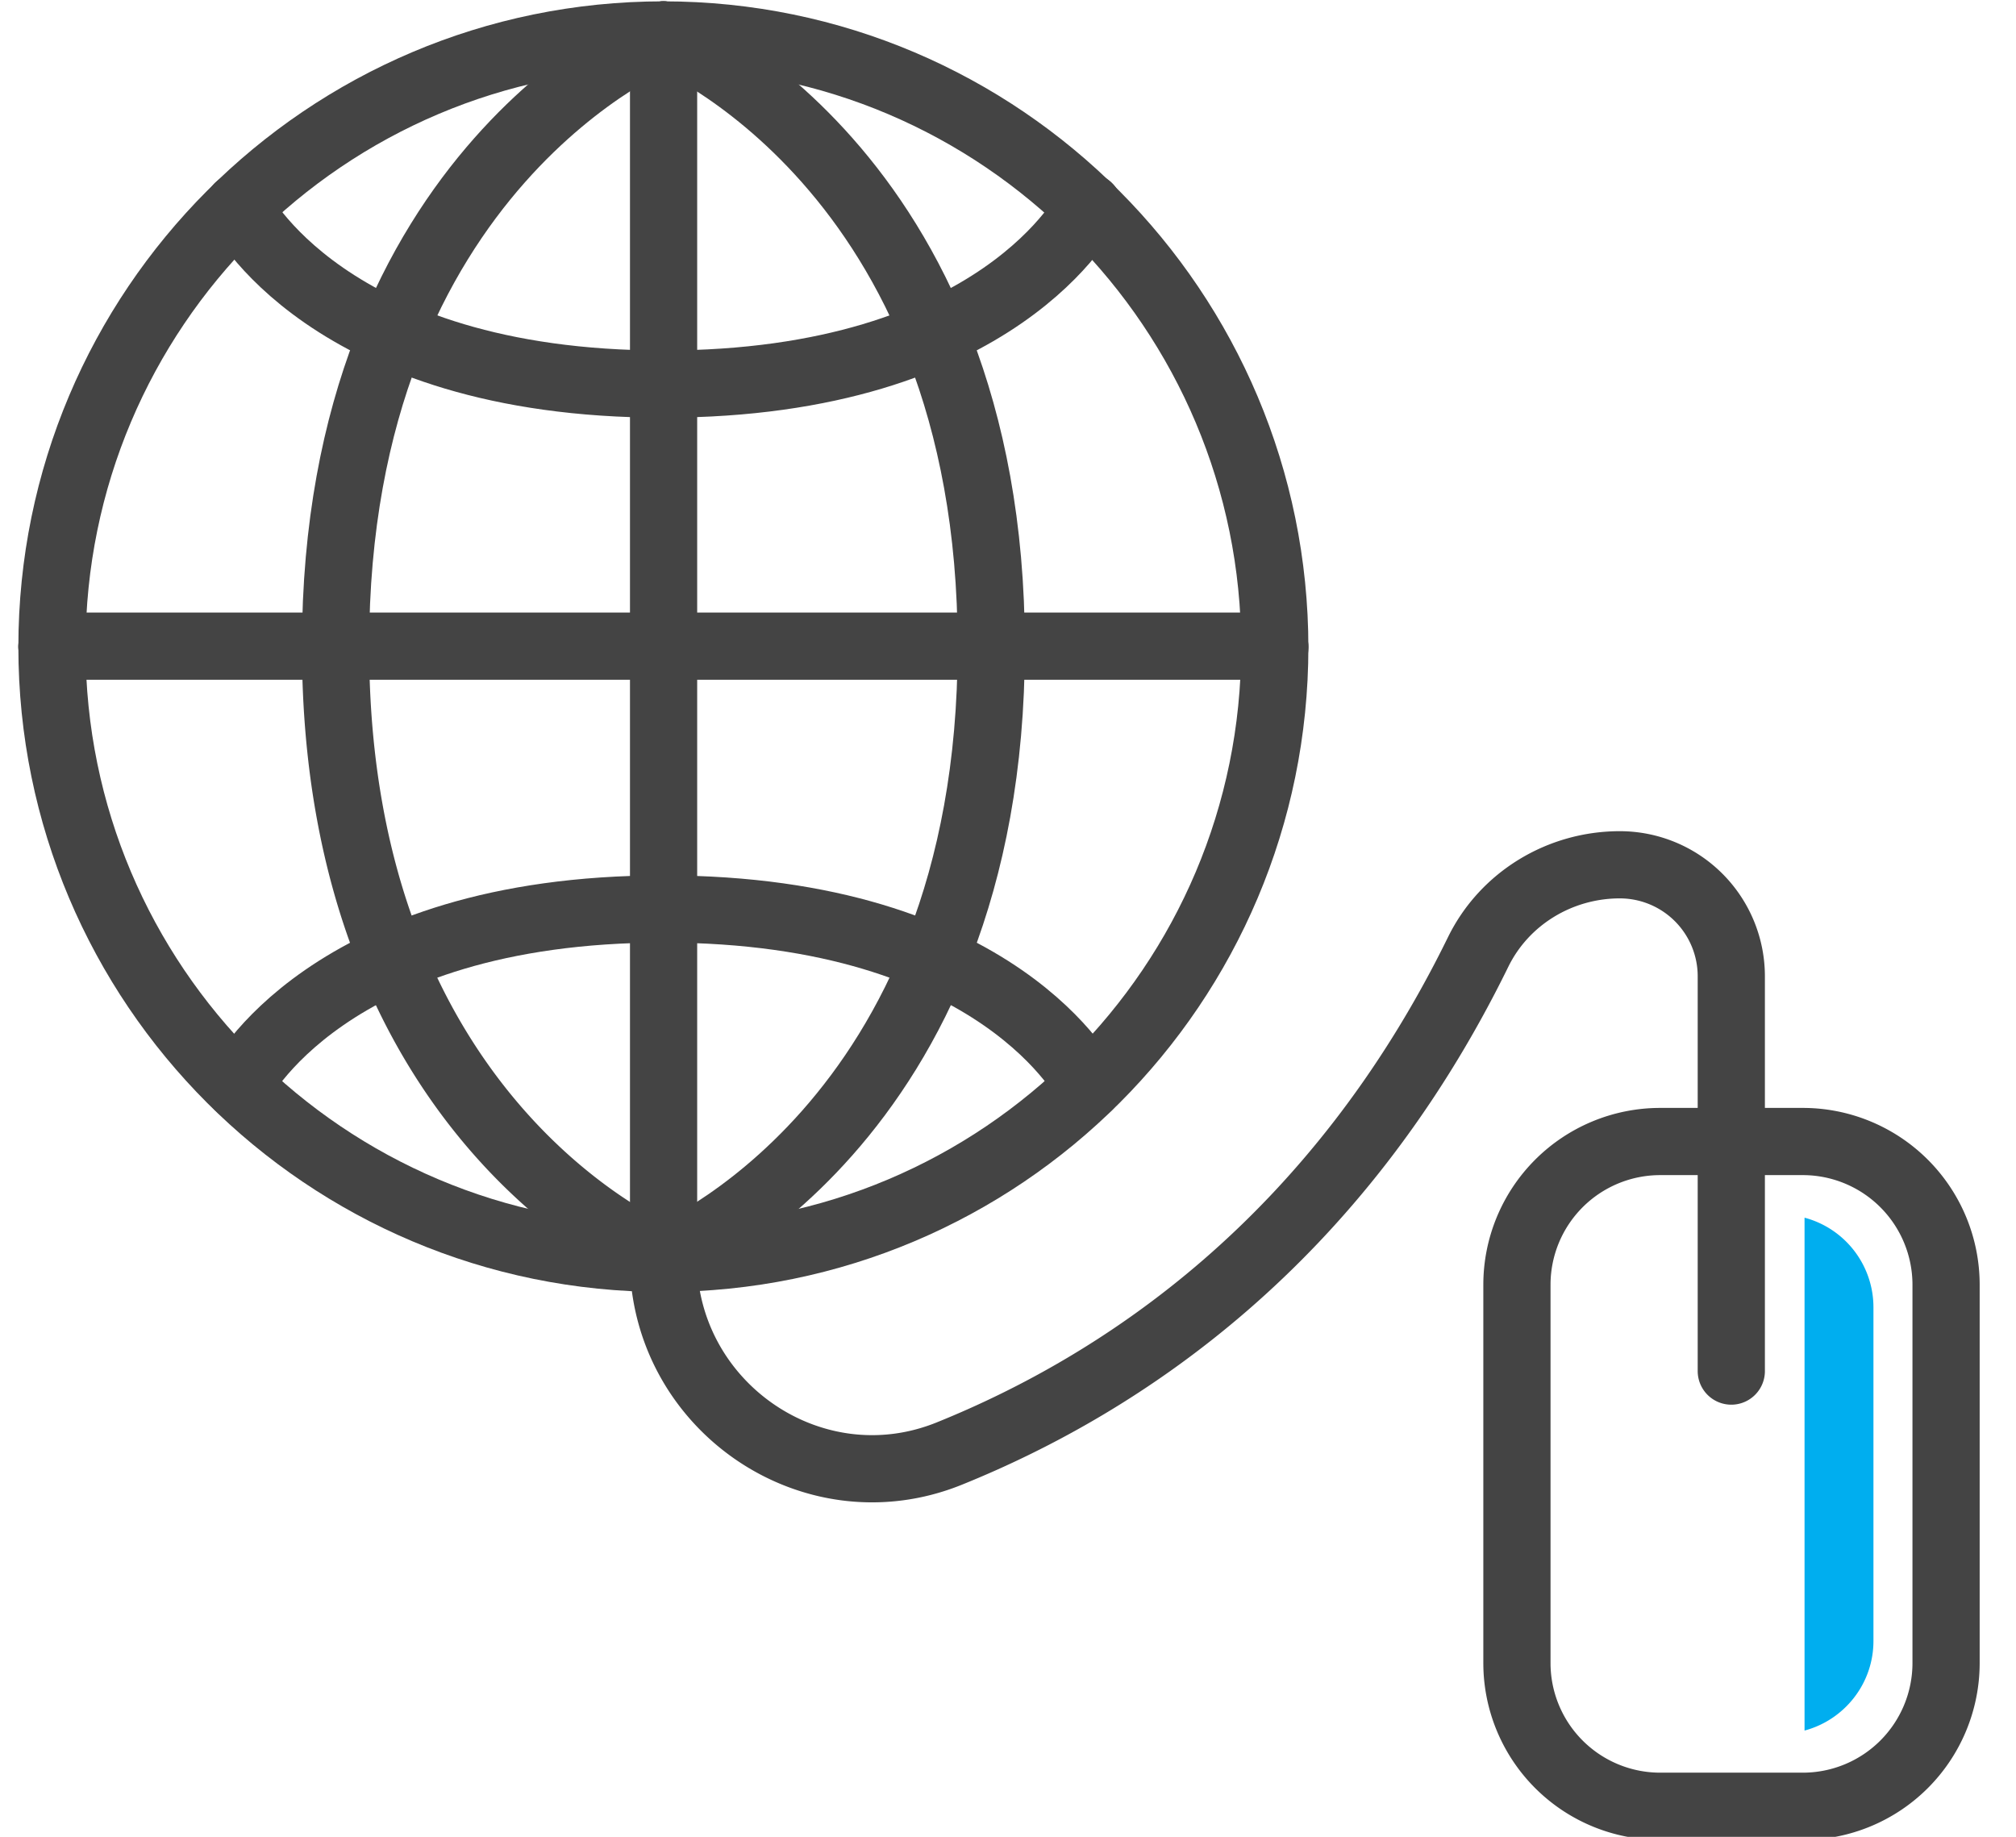
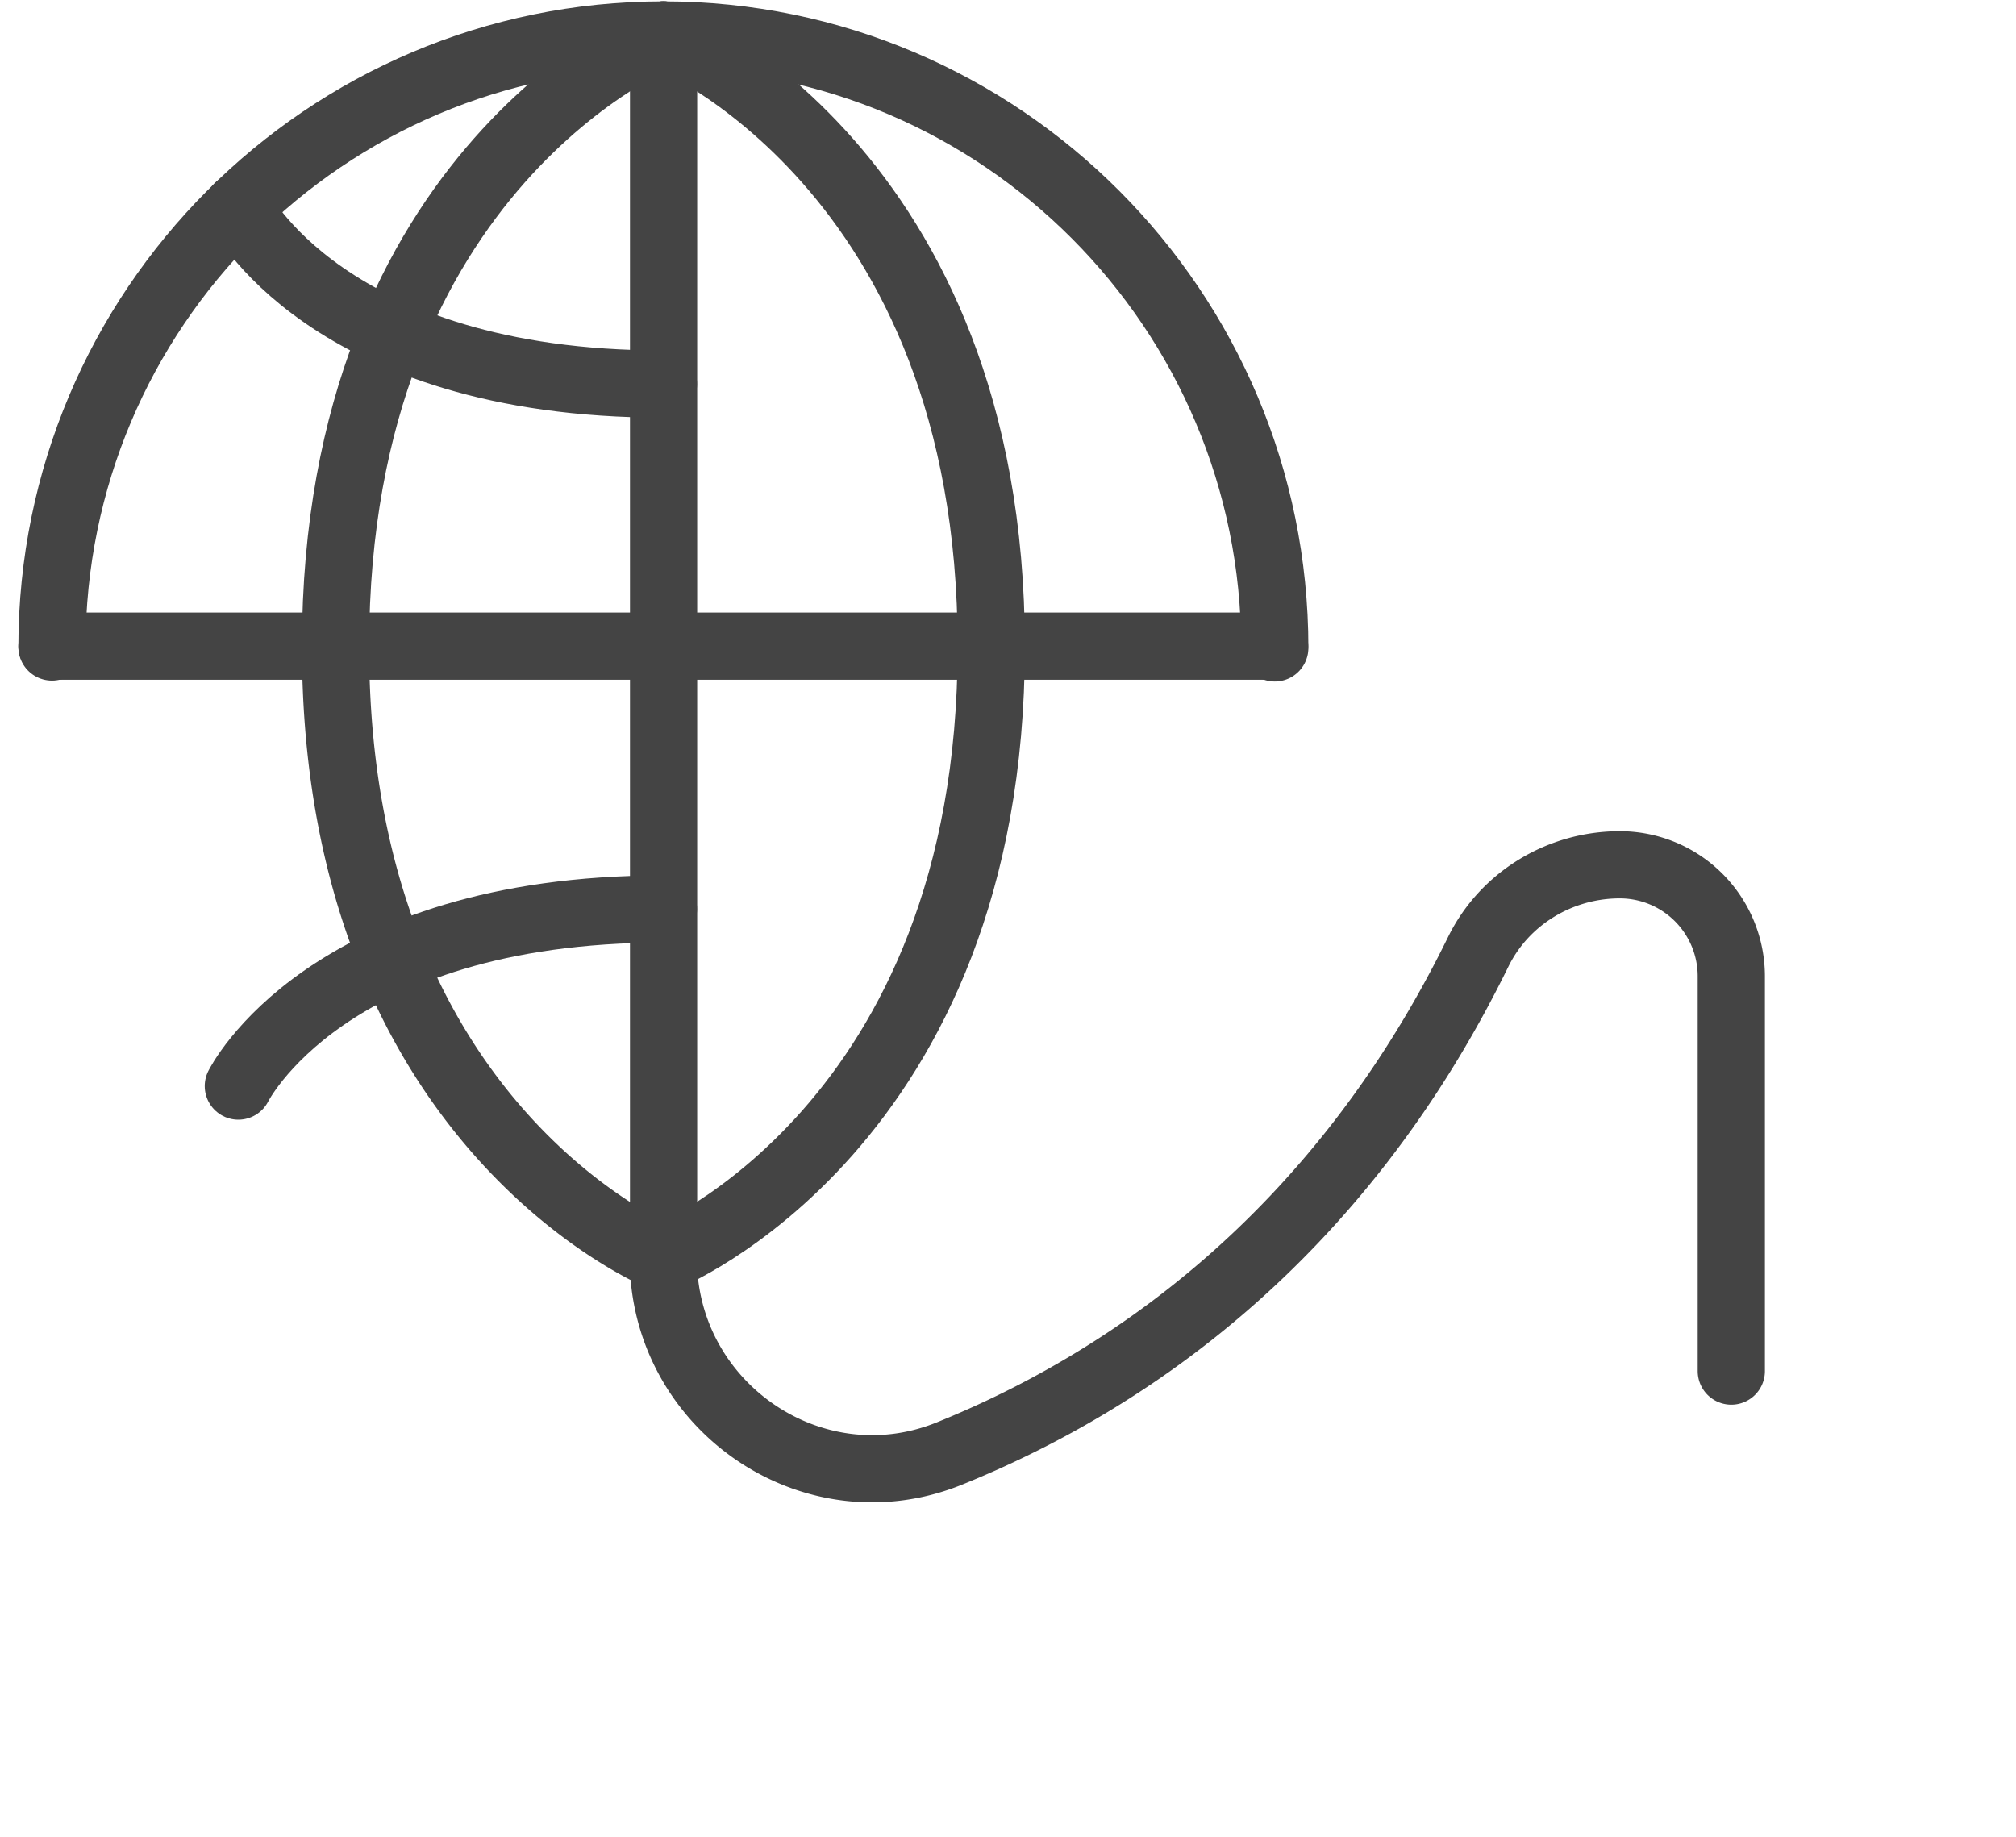
<svg xmlns="http://www.w3.org/2000/svg" xmlns:xlink="http://www.w3.org/1999/xlink" width="180" height="164" viewBox="0 0 45 41">
  <defs>
-     <path id="jigja" d="M575.28 5644.18a2.071 2.071 0 0 1 1.538 1.999v7.45c0 .957-.654 1.764-1.538 1.999z" />
    <path id="jigjb" d="M536.16 5631.423h27.291" />
    <path id="jigjc" d="M549.812 5617.78v13.66" />
    <path id="jigjd" d="M536.16 5631.442c0-7.537 6.11-13.662 13.647-13.662 7.538 0 13.648 6.145 13.648 13.682" />
    <path id="jigje" d="M549.806 5617.78s-7.316 2.92-7.316 13.647" />
    <path id="jigjf" d="M549.81 5617.78s7.316 2.92 7.316 13.647" />
    <path id="jigjg" d="M549.808 5625.573c-7.536 0-9.488-3.953-9.488-3.953" />
-     <path id="jigjh" d="M559.298 5621.62s-1.952 3.953-9.488 3.953" />
    <path id="jigji" d="M549.812 5645.09v-13.66" />
-     <path id="jigjj" d="M563.455 5631.44c0 7.538-6.11 13.648-13.647 13.648-7.538 0-13.648-6.11-13.648-13.648" />
    <path id="jigjk" d="M549.81 5645.088s7.316-2.92 7.316-13.648" />
    <path id="jigjl" d="M542.49 5631.44c0 10.727 7.316 13.648 7.316 13.648 0 3.294 3.327 5.592 6.382 4.358 3.864-1.56 8.642-4.737 11.806-11.196.588-1.2 1.825-1.947 3.163-1.947a2.489 2.489 0 0 1 2.488 2.489V5647.604" />
-     <path id="jigjm" d="M559.298 5641.243s-1.952-3.953-9.488-3.953" />
    <path id="jigjn" d="M540.32 5641.243s1.952-3.953 9.488-3.953" />
-     <path id="jigjo" d="M575.24 5657.318h-3.182a3.198 3.198 0 0 1-3.198-3.198v-8.442a3.198 3.198 0 0 1 3.198-3.198h3.183a3.198 3.198 0 0 1 3.198 3.198v8.442a3.198 3.198 0 0 1-3.198 3.198z" />
  </defs>
  <g>
    <g transform="translate(-535 -5617)">
      <g>
        <use fill="#00aeef" xlink:href="#jigja" />
      </g>
      <g>
        <use fill="#fff" fill-opacity="0" stroke="#444" stroke-linecap="round" stroke-linejoin="round" stroke-miterlimit="50" stroke-width="1.5" xlink:href="#jigjb" />
      </g>
      <g>
        <use fill="#fff" fill-opacity="0" stroke="#444" stroke-linecap="round" stroke-linejoin="round" stroke-miterlimit="50" stroke-width="1.5" xlink:href="#jigjc" />
      </g>
      <g>
        <use fill="#fff" fill-opacity="0" stroke="#444" stroke-linecap="round" stroke-linejoin="round" stroke-miterlimit="50" stroke-width="1.5" xlink:href="#jigjd" />
      </g>
      <g>
        <use fill="#fff" fill-opacity="0" stroke="#444" stroke-linecap="round" stroke-linejoin="round" stroke-miterlimit="50" stroke-width="1.5" xlink:href="#jigje" />
      </g>
      <g>
        <use fill="#fff" fill-opacity="0" stroke="#444" stroke-linecap="round" stroke-linejoin="round" stroke-miterlimit="50" stroke-width="1.5" xlink:href="#jigjf" />
      </g>
      <g>
        <use fill="#fff" fill-opacity="0" stroke="#444" stroke-linecap="round" stroke-linejoin="round" stroke-miterlimit="50" stroke-width="1.5" xlink:href="#jigjg" />
      </g>
      <g>
        <use fill="#fff" fill-opacity="0" stroke="#444" stroke-linecap="round" stroke-linejoin="round" stroke-miterlimit="50" stroke-width="1.5" xlink:href="#jigjh" />
      </g>
      <g>
        <use fill="#fff" fill-opacity="0" stroke="#444" stroke-linecap="round" stroke-linejoin="round" stroke-miterlimit="50" stroke-width="1.5" xlink:href="#jigji" />
      </g>
      <g>
        <use fill="#fff" fill-opacity="0" stroke="#444" stroke-linecap="round" stroke-linejoin="round" stroke-miterlimit="50" stroke-width="1.5" xlink:href="#jigjj" />
      </g>
      <g>
        <use fill="#fff" fill-opacity="0" stroke="#444" stroke-linecap="round" stroke-linejoin="round" stroke-miterlimit="50" stroke-width="1.5" xlink:href="#jigjk" />
      </g>
      <g>
        <use fill="#fff" fill-opacity="0" stroke="#444" stroke-linecap="round" stroke-linejoin="round" stroke-miterlimit="50" stroke-width="1.5" xlink:href="#jigjl" />
      </g>
      <g>
        <use fill="#fff" fill-opacity="0" stroke="#444" stroke-linecap="round" stroke-linejoin="round" stroke-miterlimit="50" stroke-width="1.5" xlink:href="#jigjm" />
      </g>
      <g>
        <use fill="#fff" fill-opacity="0" stroke="#444" stroke-linecap="round" stroke-linejoin="round" stroke-miterlimit="50" stroke-width="1.5" xlink:href="#jigjn" />
      </g>
      <g>
        <use fill="#fff" fill-opacity="0" stroke="#444" stroke-linecap="round" stroke-linejoin="round" stroke-miterlimit="50" stroke-width="1.5" xlink:href="#jigjo" />
      </g>
    </g>
  </g>
</svg>